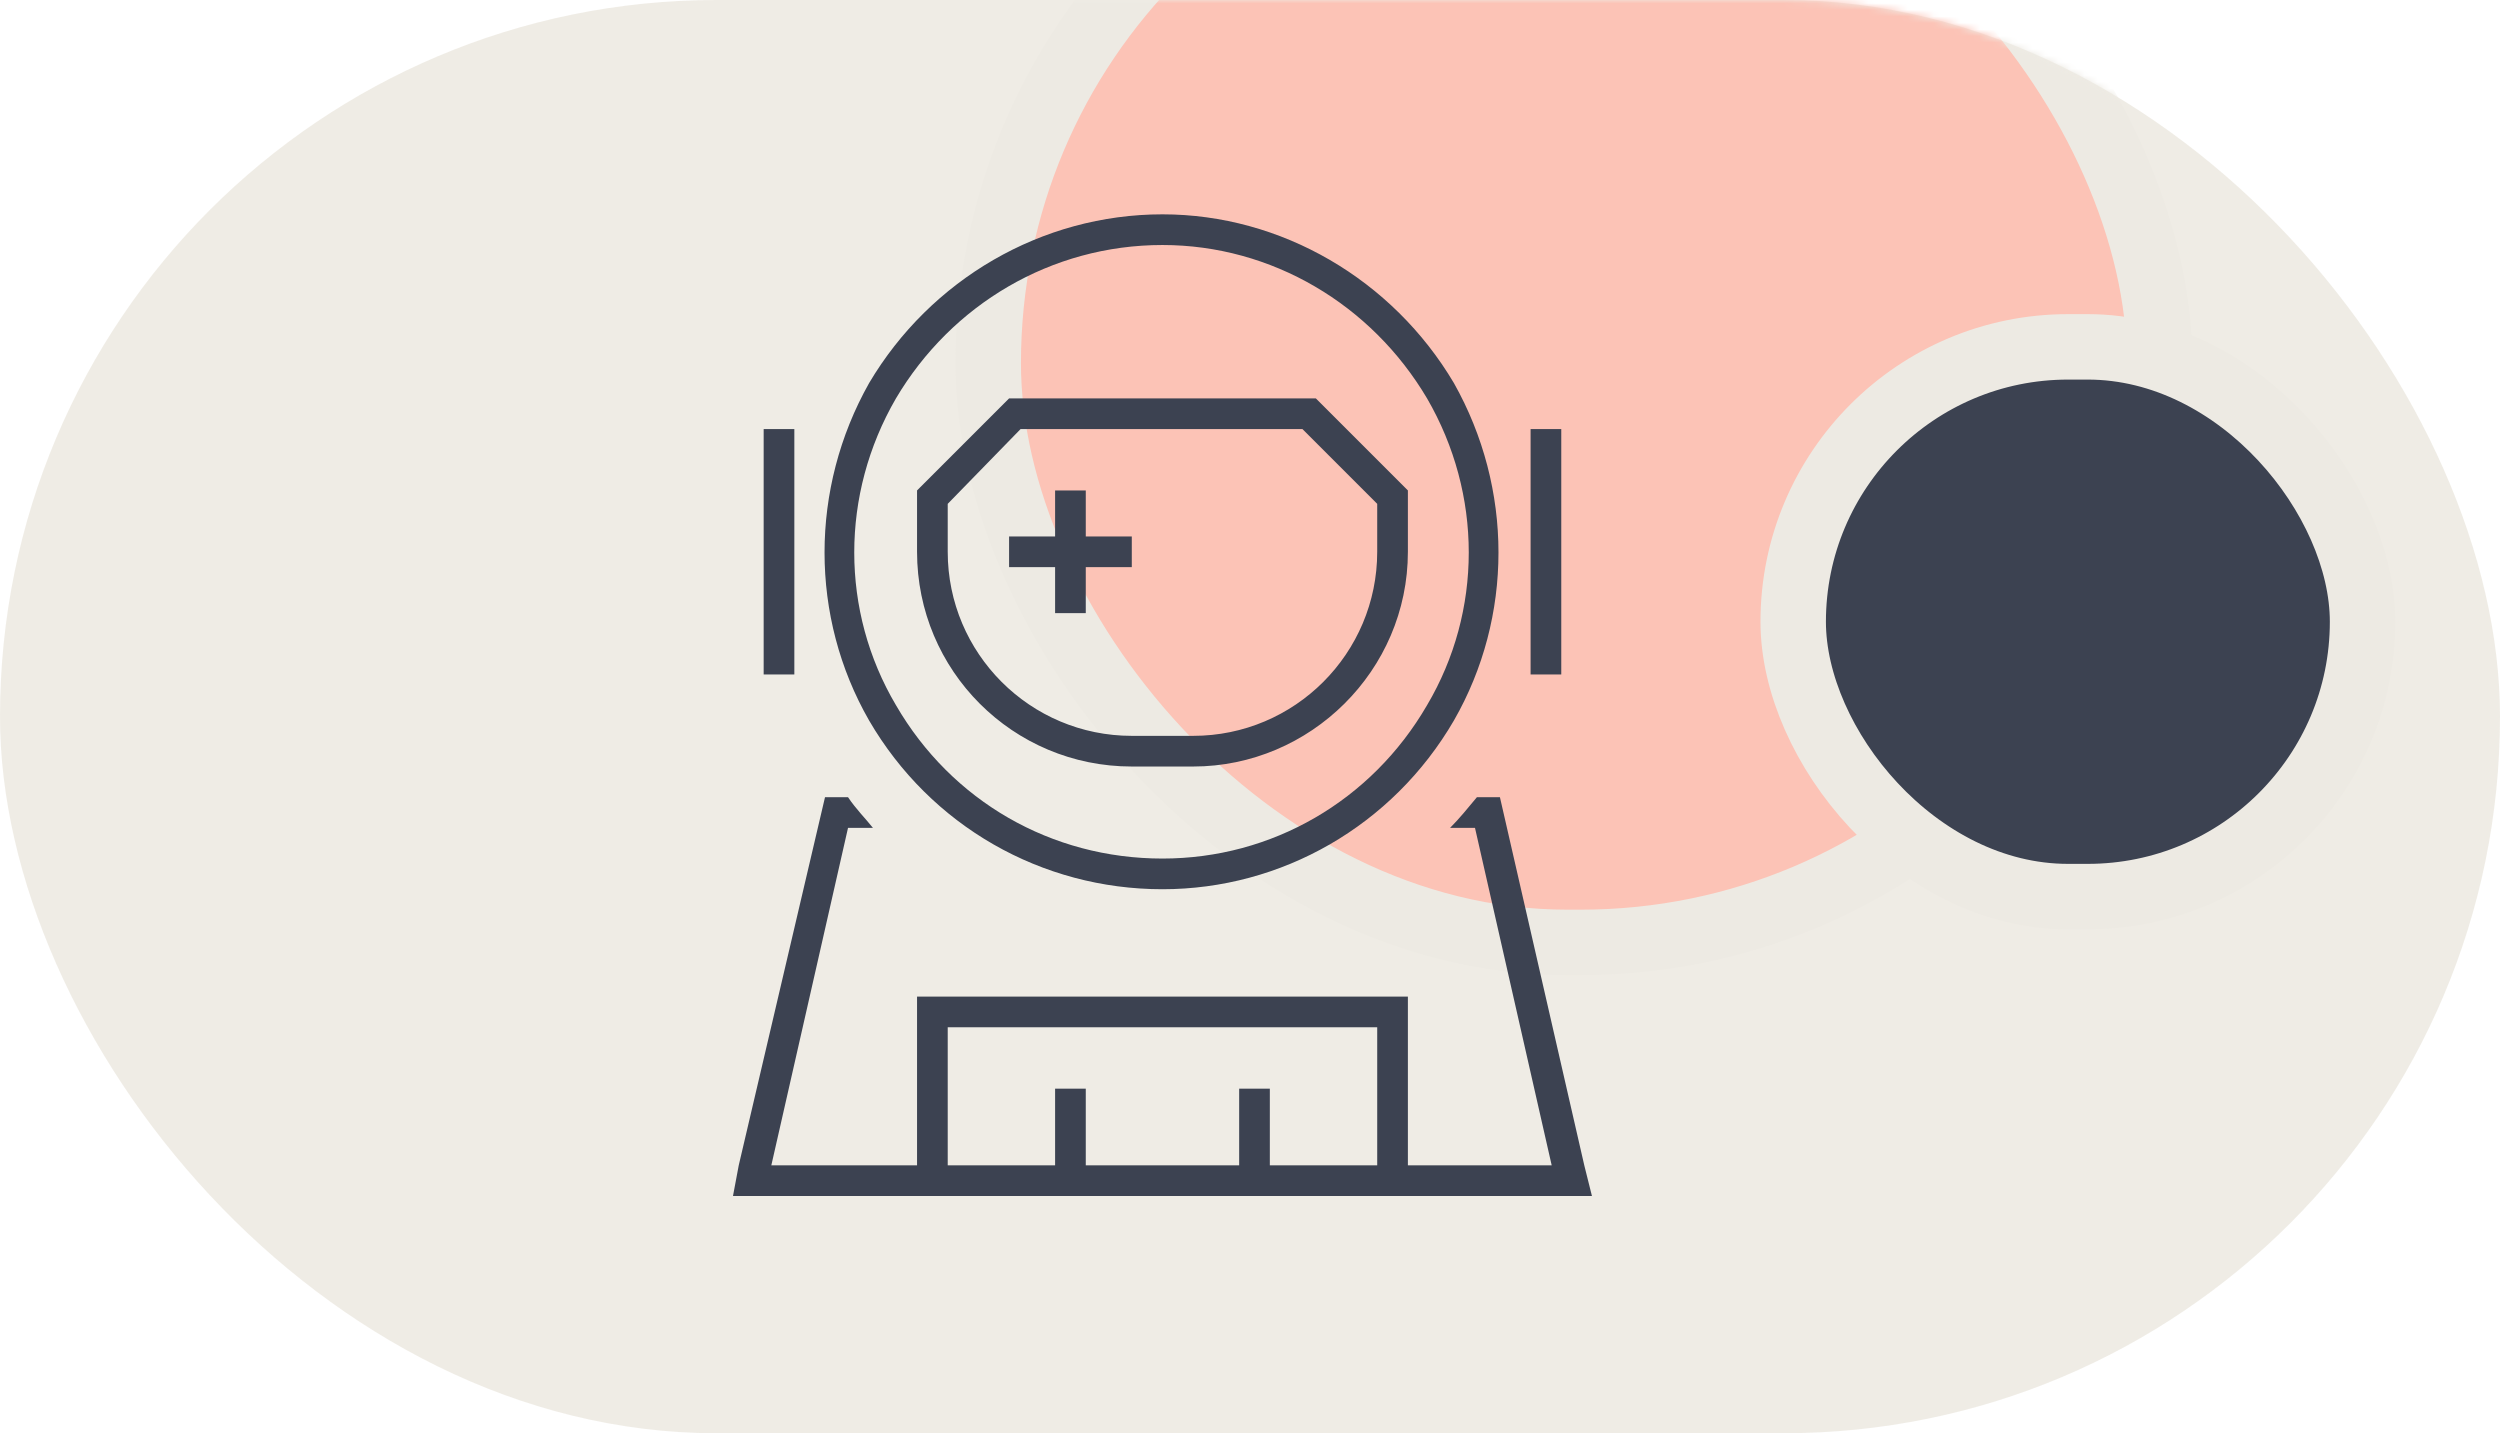
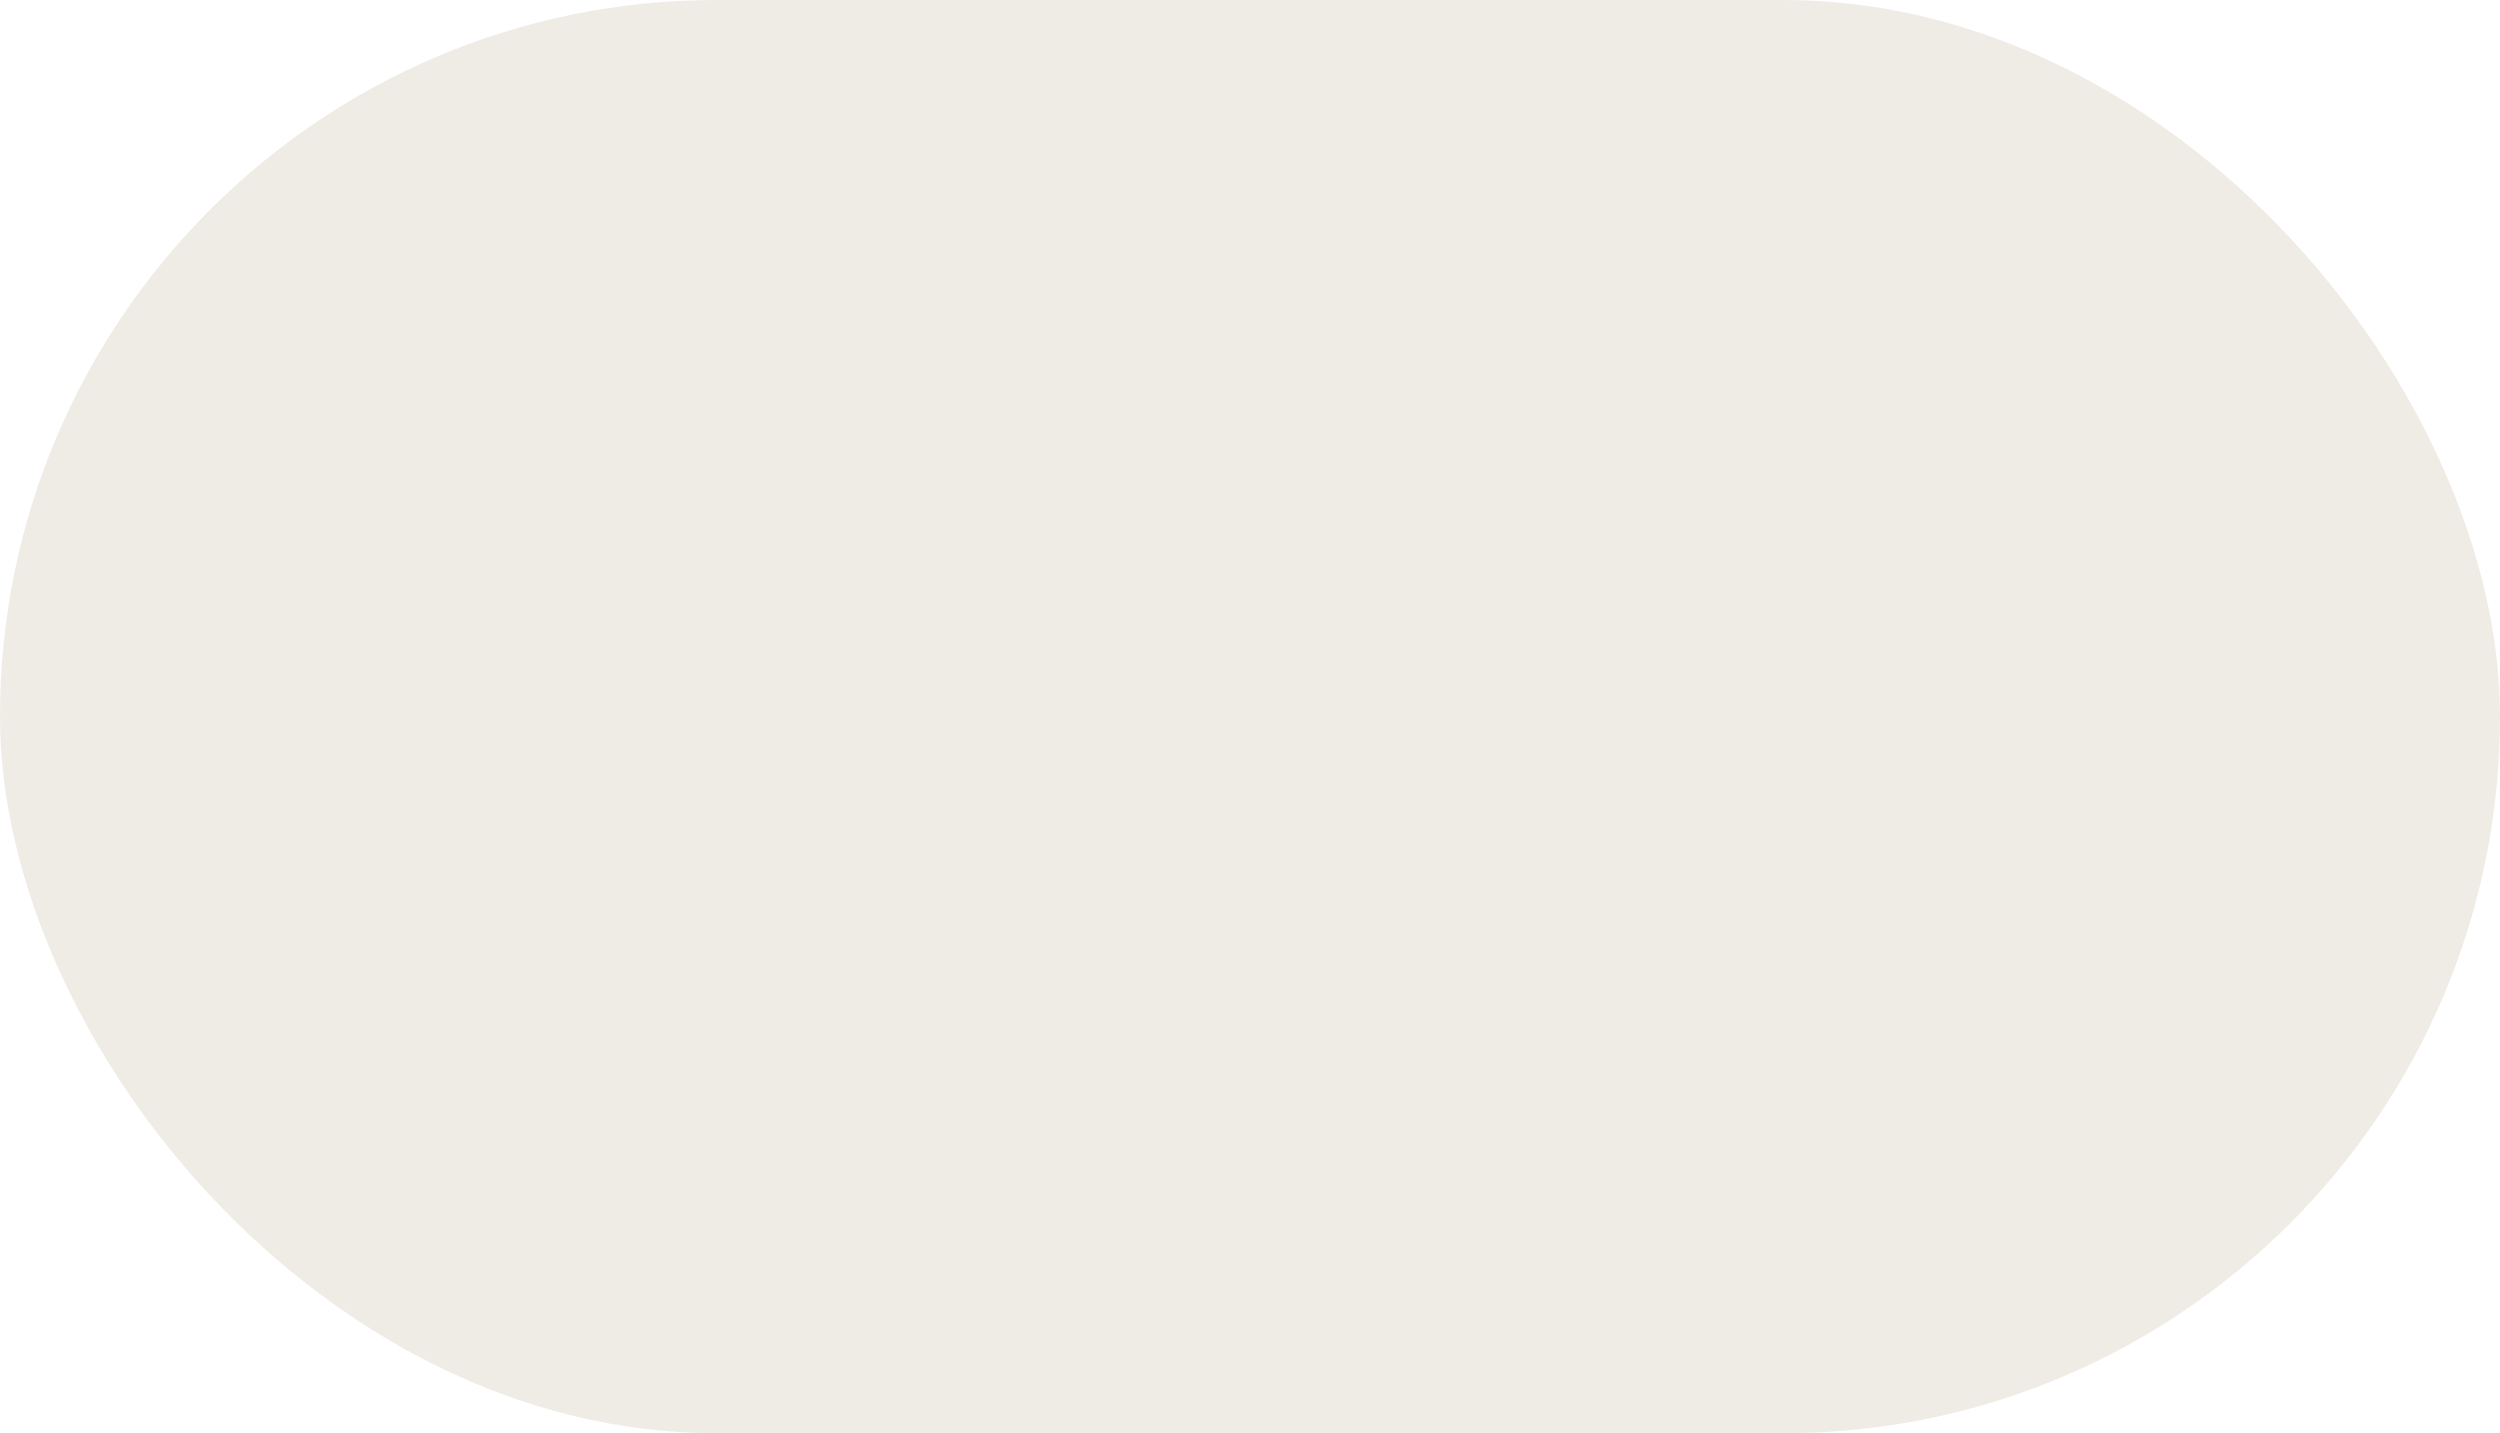
<svg xmlns="http://www.w3.org/2000/svg" width="382" height="219" viewBox="0 0 382 219" fill="none">
  <rect opacity="0.5" width="382" height="219" rx="109.5" fill="#E0DACD" />
  <mask id="mask0_45_128" style="mask-type:alpha" maskUnits="userSpaceOnUse" x="0" y="0" width="382" height="219">
-     <rect width="382" height="219" rx="109.5" fill="#88A7BE" />
-   </mask>
+     </mask>
  <g mask="url(#mask0_45_128)">
-     <rect x="151" y="-33" width="179" height="177" rx="88.5" fill="#FCC3B6" stroke="#EDEAE3" stroke-width="10" />
-     <rect x="274" y="53" width="87" height="84" rx="42" fill="#3C4251" stroke="#EDEAE3" stroke-width="10" />
-     <path d="M177.625 37.438C160.633 37.438 145.398 46.52 136.902 60.875C128.406 75.523 128.406 93.394 136.902 107.75C145.398 122.398 160.633 131.188 177.625 131.188C194.324 131.188 209.559 122.398 218.055 107.75C226.551 93.394 226.551 75.523 218.055 60.875C209.559 46.52 194.324 37.438 177.625 37.438ZM177.625 135.875C159.168 135.875 142.176 126.207 132.801 110.094C123.719 94.273 123.719 74.644 132.801 58.531C142.176 42.711 159.168 32.75 177.625 32.75C195.789 32.75 212.781 42.711 222.156 58.531C231.238 74.644 231.238 94.273 222.156 110.094C212.781 126.207 195.789 135.875 177.625 135.875ZM165.906 74.938V77.281V81.969H170.594H172.938V86.656H170.594H165.906V91.344V93.688H161.219V91.344V86.656H156.531H154.188V81.969H156.531H161.219V77.281V74.938H165.906ZM116.688 65.562H121.375V103.062H116.688V65.562ZM233.875 65.562H238.562V103.062H233.875V65.562ZM129.578 121.812C130.75 123.57 132.215 125.035 133.387 126.5H129.578L117.859 178.062H140.125V154.625V152.281H142.469H212.781H215.125V154.625V178.062H237.098L225.379 126.5H221.57C223.035 125.035 224.207 123.57 225.672 121.812H229.188L242.078 178.062L243.25 182.75H238.27H116.688H112L112.879 178.062L126.062 121.812H129.578ZM144.812 178.062H161.219V168.688V166.344H165.906V168.688V178.062H189.344V168.688V166.344H194.031V168.688V178.062H210.438V156.969H144.812V178.062ZM182.312 112.438C197.84 112.438 210.438 99.84 210.438 84.312V76.988L199.012 65.562H155.945L144.812 76.988V84.312C144.812 99.84 157.41 112.438 172.938 112.438H182.312ZM154.188 60.875H201.062L215.125 74.938V84.312C215.125 102.477 200.184 117.125 182.312 117.125H172.938C154.773 117.125 140.125 102.477 140.125 84.312V74.938L154.188 60.875Z" fill="#3C4251" />
-   </g>
+     </g>
</svg>